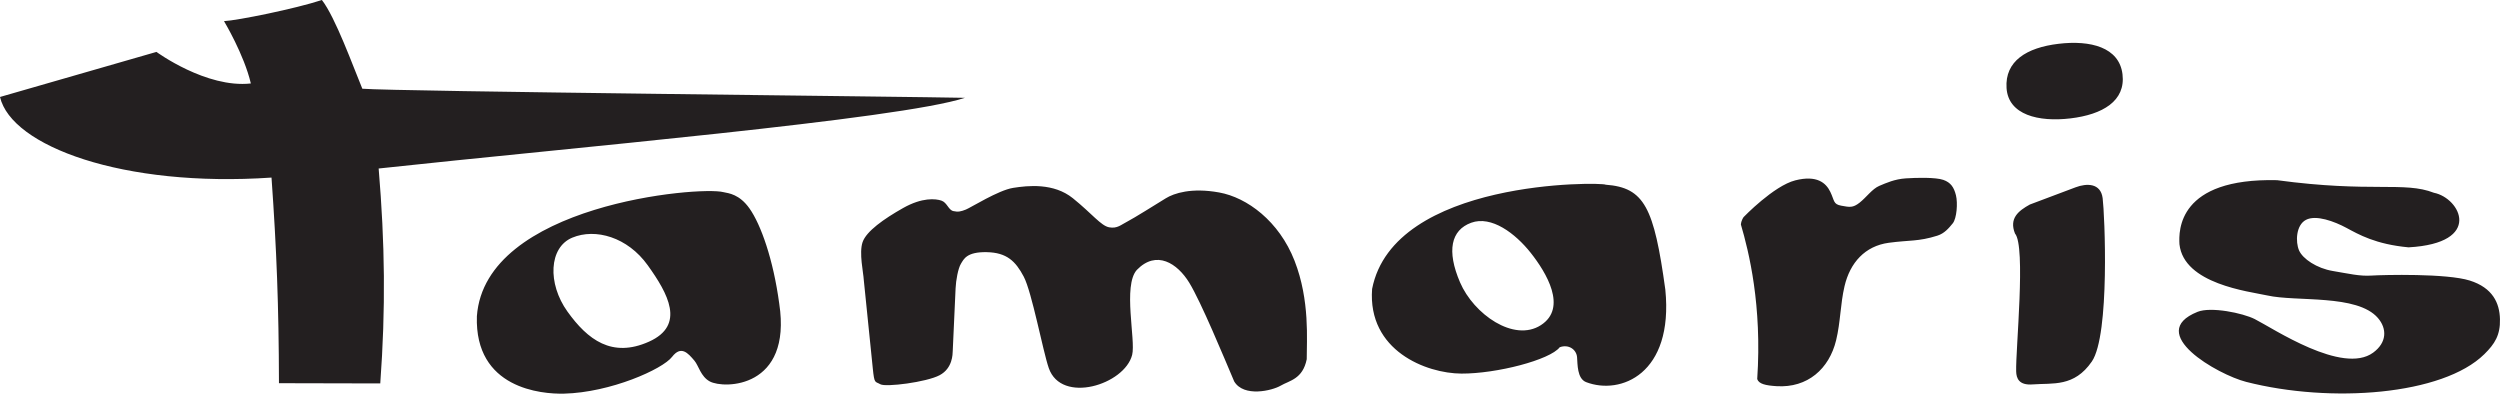
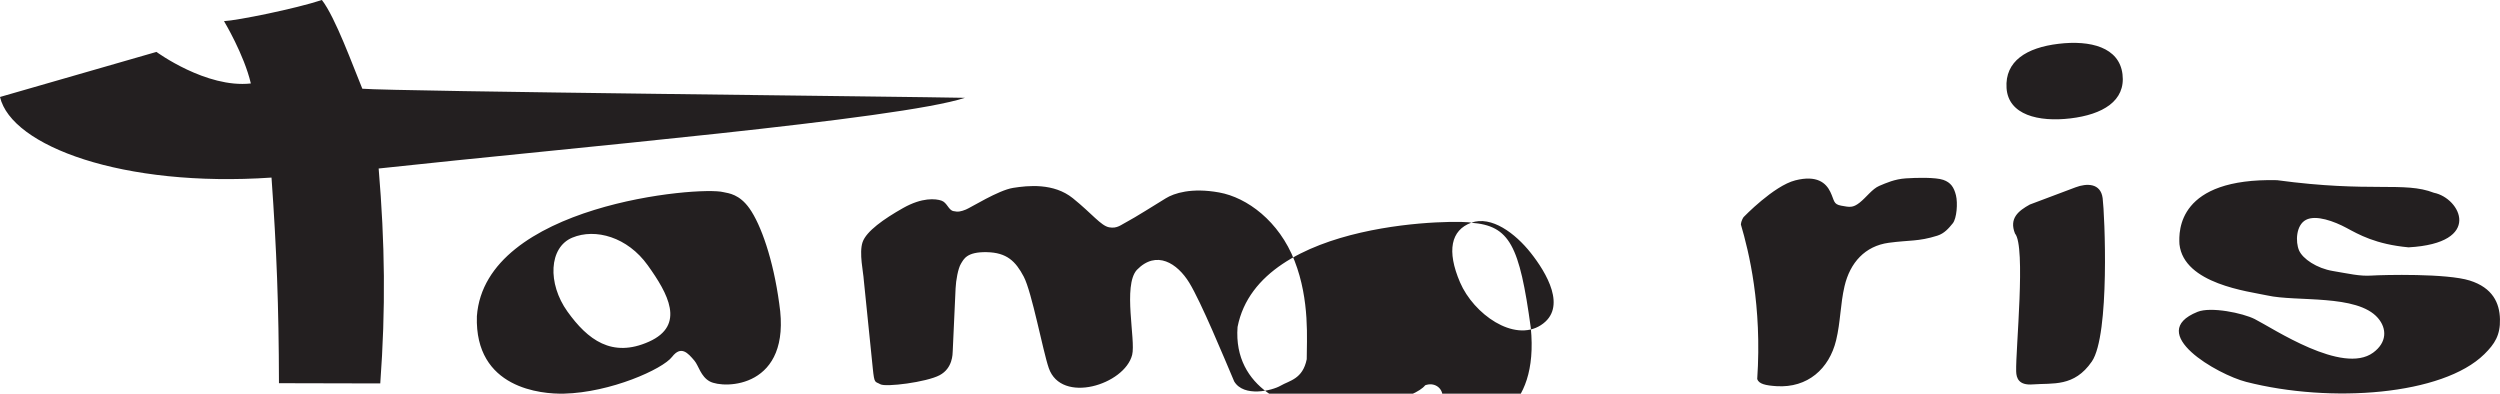
<svg xmlns="http://www.w3.org/2000/svg" height="129.24" width="820.733">
-   <path d="M482.987 73.124c6.638-2.427 14.492 3.501 19.549 9.893 5.06 6.392 12.167 18.053 3.308 23.739-8.863 5.687-22.052-3.647-26.519-14.045-4.465-10.396-2.973-17.161 3.662-19.587zm44.172-12.487c-1.468-.905-69.651-1.832-76.708 34.224-1.508 20.275 17.784 27.734 29.325 27.787 11.539.05 29.076-4.497 32.27-8.65 2.902-1.073 5.48.715 5.694 3.273.184 2.26-.01 7.035 2.99 8.185 11.246 4.313 28.742-2.614 25.986-30.36-3.708-27.016-6.888-33.51-19.557-34.459zM715.5 80.198c-.263-4.515-.495-21.8 32.024-21.048 31.061 4.192 41.703.318 51.517 4.136 8.724 1.75 16.262 16.539-8.325 17.915-10.839-1.002-16.421-4.259-20.388-6.388-3.964-2.13-10.003-4.383-13.307-2.63-3.305 1.755-3.45 7.261-2.261 10.018 1.19 2.755 5.816 5.89 11.104 6.766 5.287.877 8.724 1.754 12.688 1.502 3.967-.25 24.721-.75 32.255 1.63 7.534 2.378 9.784 7.39 9.914 12.651.134 5.262-1.702 8.149-5.14 11.532-13.646 13.434-50.368 16.204-78.204 9.079-9.26-2.371-33.317-16.012-15.929-22.99 4.367-1.753 14.807.377 18.773 2.38 6.022 3.043 28.806 18.37 38.86 11.025 4.552-3.325 4.599-7.89 1.559-11.398-6.825-7.878-26.796-5.23-36.323-7.388-6.09-1.328-27.364-3.76-28.817-16.792zm-53.99-3.53c-1.983-4.98 1.086-7.433 4.878-9.525l15.027-5.656c3.572-1.343 8.208-1.469 8.869 3.558.664 5.026 2.448 44.92-3.55 53.639-5.81 8.45-12.802 7.012-19.429 7.517-4.49.344-5.354-1.984-5.412-4.284-.205-6.995 3.247-41.136-.382-45.248zm14.29-62.287c10.481-1.253 19.916 1.129 21 9.968 1.085 8.84-6.581 13.262-17.063 14.515-10.482 1.25-20.437-1.13-21-9.968-.568-8.838 6.578-13.264 17.063-14.515zM572.435 71.247s9.862-10.25 16.95-12.04c7.088-1.79 10.068.829 11.492 3.778 1.428 2.95.91 4.057 3.634 4.547 2.724.492 3.76.74 5.965-.982 2.207-1.721 4.152-4.548 6.485-5.531 2.334-.983 5.058-2.213 8.687-2.459 3.633-.247 9.86-.369 12.324.492 2.463.858 3.501 2.459 4.15 5.038.649 2.582.258 7.621-1.037 9.22-1.298 1.597-2.746 3.327-5.058 4.056-6.292 1.98-9.15 1.416-15.954 2.337-7.808 1.057-12.713 6.533-14.526 14.257-1.388 5.92-1.295 11.71-2.763 17.76-2.276 9.364-9.367 15.687-19.544 15.056-3.625-.224-5.836-.737-6.355-2.334 1.623-24.141-2.742-41.854-5.361-50.736.13-1.475.91-2.46.91-2.46zm-289.255 8.25c1.21-3.562 6.983-7.635 13.295-11.198 6.31-3.564 10.704-3.076 12.582-2.44 1.88.638 2.286 3.054 3.896 3.436 1.612.382 2.551.127 4.163-.51 1.61-.636 10.65-6.342 15.484-7.105 4.833-.763 13.308-1.688 19.621 3.403 6.312 5.09 9.21 9.03 11.896 9.54 2.687.508 3.935-.853 5.95-1.87 2.014-1.018 9.978-6.003 12.664-7.658 2.685-1.653 8.39-3.563 17.52-1.908 9.134 1.653 19.644 9.37 24.742 22.42 5.098 13.05 3.968 26.202 3.999 32.327-1.315 6.55-5.716 7.012-8.536 8.666-2.82 1.655-12.107 3.893-15.275-1.37-3.365-7.91-10.866-26.079-14.761-32.425-3.893-6.346-10.748-10.837-17.195-4.203-4.669 5.175-.322 23.065-1.546 27.904-2.475 9.786-23.255 16.283-27.38 4.31-1.93-5.597-5.524-24.901-8.208-29.993-2.686-5.09-5.588-7.916-12.167-8.041-6.58-.128-7.52 2.29-8.46 3.817-.939 1.528-1.63 5.466-1.745 8.019l-.942 20.664c-.041.922.003 5.6-4.294 7.89-4.299 2.292-17.728 3.992-19.475 2.974-1.745-1.016-1.948-.013-2.47-5.158L283.58 91.97c-.132-2.544-1.609-8.908-.401-12.471zm-95.328-1.47c7.639-3.19 18.164-.197 24.79 9.054 6.629 9.253 12.522 19.677.39 25.096-12.13 5.418-20.11-.636-26.739-9.889-6.629-9.251-6.08-21.069 1.559-24.26zm49.676-14.942c-7.916-2.075-78.313 4.092-80.972 40.718-.775 23.803 21.25 25.607 28.605 25.427 15.24-.375 32.398-8.03 35.484-12.092 2.954-3.8 5.18-1.266 7.316 1.253 1.407 1.659 2.074 5.223 5.059 6.832 4.69 2.527 27.047 2.308 22.797-25.544-1.954-14.482-6.012-25.951-9.776-31.262-3.296-4.655-6.789-4.968-8.513-5.332zM0 31.836l51.363-14.794S67.719 29.027 82.353 27.4c-2.228-9.52-8.814-20.462-8.814-20.462 4.317-.205 23.468-4.063 32.136-6.941 4.453 5.735 10.24 21.81 13.275 29.132 10.757.88 181.957 2.62 197.831 2.986-21.553 7.08-130.649 16.49-192.471 23.205 2.065 24.657 2.333 45.904.528 70.56l-33.258-.078c-.06-25.614-.773-43.87-2.445-67.503C40.322 61.625 3.73 47.942 0 31.836" fill="#231f20" fill-rule="evenodd" />
+   <path d="M482.987 73.124c6.638-2.427 14.492 3.501 19.549 9.893 5.06 6.392 12.167 18.053 3.308 23.739-8.863 5.687-22.052-3.647-26.519-14.045-4.465-10.396-2.973-17.161 3.662-19.587zc-1.468-.905-69.651-1.832-76.708 34.224-1.508 20.275 17.784 27.734 29.325 27.787 11.539.05 29.076-4.497 32.27-8.65 2.902-1.073 5.48.715 5.694 3.273.184 2.26-.01 7.035 2.99 8.185 11.246 4.313 28.742-2.614 25.986-30.36-3.708-27.016-6.888-33.51-19.557-34.459zM715.5 80.198c-.263-4.515-.495-21.8 32.024-21.048 31.061 4.192 41.703.318 51.517 4.136 8.724 1.75 16.262 16.539-8.325 17.915-10.839-1.002-16.421-4.259-20.388-6.388-3.964-2.13-10.003-4.383-13.307-2.63-3.305 1.755-3.45 7.261-2.261 10.018 1.19 2.755 5.816 5.89 11.104 6.766 5.287.877 8.724 1.754 12.688 1.502 3.967-.25 24.721-.75 32.255 1.63 7.534 2.378 9.784 7.39 9.914 12.651.134 5.262-1.702 8.149-5.14 11.532-13.646 13.434-50.368 16.204-78.204 9.079-9.26-2.371-33.317-16.012-15.929-22.99 4.367-1.753 14.807.377 18.773 2.38 6.022 3.043 28.806 18.37 38.86 11.025 4.552-3.325 4.599-7.89 1.559-11.398-6.825-7.878-26.796-5.23-36.323-7.388-6.09-1.328-27.364-3.76-28.817-16.792zm-53.99-3.53c-1.983-4.98 1.086-7.433 4.878-9.525l15.027-5.656c3.572-1.343 8.208-1.469 8.869 3.558.664 5.026 2.448 44.92-3.55 53.639-5.81 8.45-12.802 7.012-19.429 7.517-4.49.344-5.354-1.984-5.412-4.284-.205-6.995 3.247-41.136-.382-45.248zm14.29-62.287c10.481-1.253 19.916 1.129 21 9.968 1.085 8.84-6.581 13.262-17.063 14.515-10.482 1.25-20.437-1.13-21-9.968-.568-8.838 6.578-13.264 17.063-14.515zM572.435 71.247s9.862-10.25 16.95-12.04c7.088-1.79 10.068.829 11.492 3.778 1.428 2.95.91 4.057 3.634 4.547 2.724.492 3.76.74 5.965-.982 2.207-1.721 4.152-4.548 6.485-5.531 2.334-.983 5.058-2.213 8.687-2.459 3.633-.247 9.86-.369 12.324.492 2.463.858 3.501 2.459 4.15 5.038.649 2.582.258 7.621-1.037 9.22-1.298 1.597-2.746 3.327-5.058 4.056-6.292 1.98-9.15 1.416-15.954 2.337-7.808 1.057-12.713 6.533-14.526 14.257-1.388 5.92-1.295 11.71-2.763 17.76-2.276 9.364-9.367 15.687-19.544 15.056-3.625-.224-5.836-.737-6.355-2.334 1.623-24.141-2.742-41.854-5.361-50.736.13-1.475.91-2.46.91-2.46zm-289.255 8.25c1.21-3.562 6.983-7.635 13.295-11.198 6.31-3.564 10.704-3.076 12.582-2.44 1.88.638 2.286 3.054 3.896 3.436 1.612.382 2.551.127 4.163-.51 1.61-.636 10.65-6.342 15.484-7.105 4.833-.763 13.308-1.688 19.621 3.403 6.312 5.09 9.21 9.03 11.896 9.54 2.687.508 3.935-.853 5.95-1.87 2.014-1.018 9.978-6.003 12.664-7.658 2.685-1.653 8.39-3.563 17.52-1.908 9.134 1.653 19.644 9.37 24.742 22.42 5.098 13.05 3.968 26.202 3.999 32.327-1.315 6.55-5.716 7.012-8.536 8.666-2.82 1.655-12.107 3.893-15.275-1.37-3.365-7.91-10.866-26.079-14.761-32.425-3.893-6.346-10.748-10.837-17.195-4.203-4.669 5.175-.322 23.065-1.546 27.904-2.475 9.786-23.255 16.283-27.38 4.31-1.93-5.597-5.524-24.901-8.208-29.993-2.686-5.09-5.588-7.916-12.167-8.041-6.58-.128-7.52 2.29-8.46 3.817-.939 1.528-1.63 5.466-1.745 8.019l-.942 20.664c-.041.922.003 5.6-4.294 7.89-4.299 2.292-17.728 3.992-19.475 2.974-1.745-1.016-1.948-.013-2.47-5.158L283.58 91.97c-.132-2.544-1.609-8.908-.401-12.471zm-95.328-1.47c7.639-3.19 18.164-.197 24.79 9.054 6.629 9.253 12.522 19.677.39 25.096-12.13 5.418-20.11-.636-26.739-9.889-6.629-9.251-6.08-21.069 1.559-24.26zm49.676-14.942c-7.916-2.075-78.313 4.092-80.972 40.718-.775 23.803 21.25 25.607 28.605 25.427 15.24-.375 32.398-8.03 35.484-12.092 2.954-3.8 5.18-1.266 7.316 1.253 1.407 1.659 2.074 5.223 5.059 6.832 4.69 2.527 27.047 2.308 22.797-25.544-1.954-14.482-6.012-25.951-9.776-31.262-3.296-4.655-6.789-4.968-8.513-5.332zM0 31.836l51.363-14.794S67.719 29.027 82.353 27.4c-2.228-9.52-8.814-20.462-8.814-20.462 4.317-.205 23.468-4.063 32.136-6.941 4.453 5.735 10.24 21.81 13.275 29.132 10.757.88 181.957 2.62 197.831 2.986-21.553 7.08-130.649 16.49-192.471 23.205 2.065 24.657 2.333 45.904.528 70.56l-33.258-.078c-.06-25.614-.773-43.87-2.445-67.503C40.322 61.625 3.73 47.942 0 31.836" fill="#231f20" fill-rule="evenodd" />
</svg>